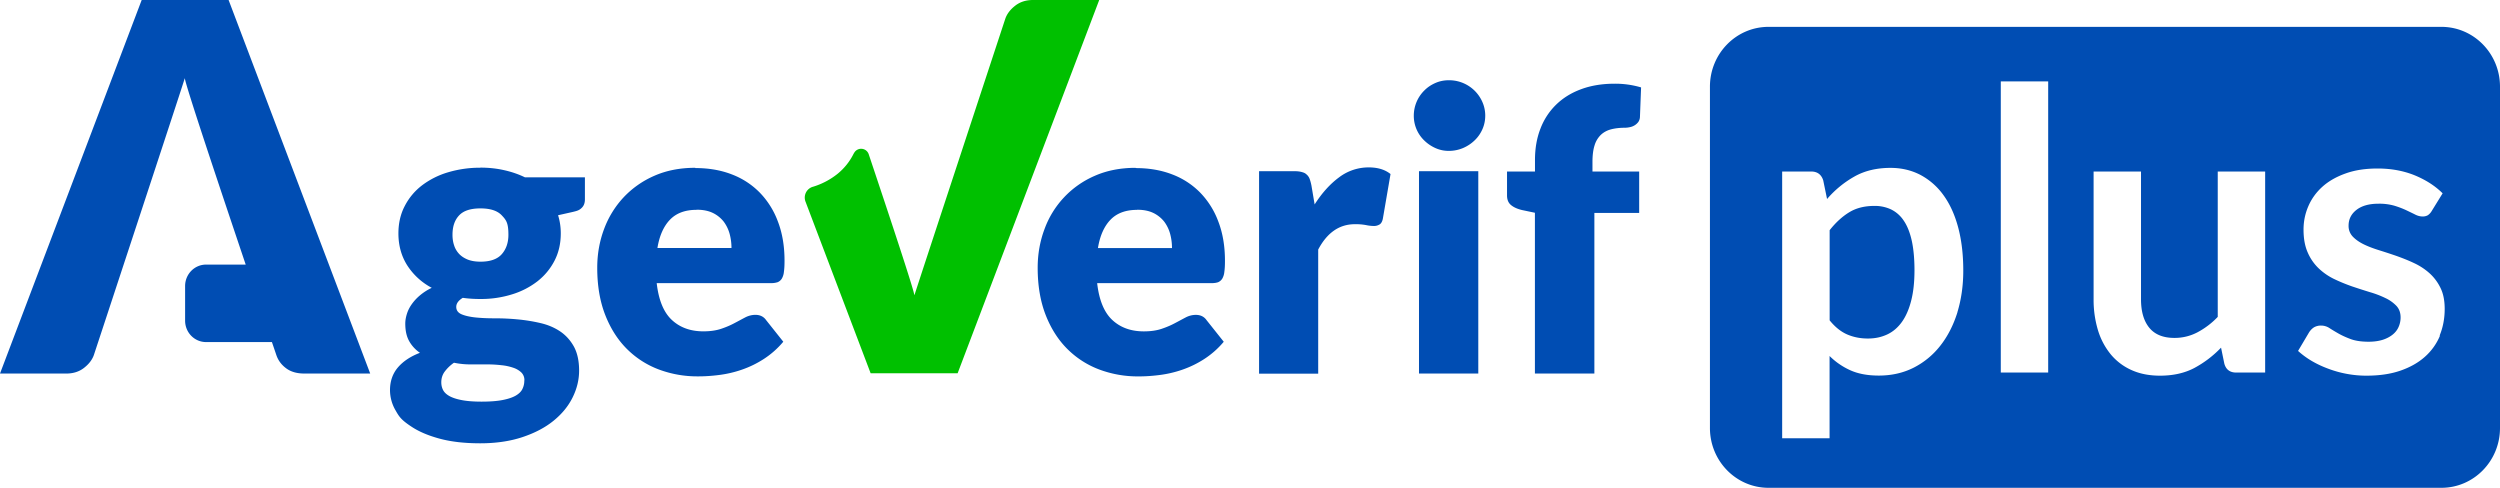
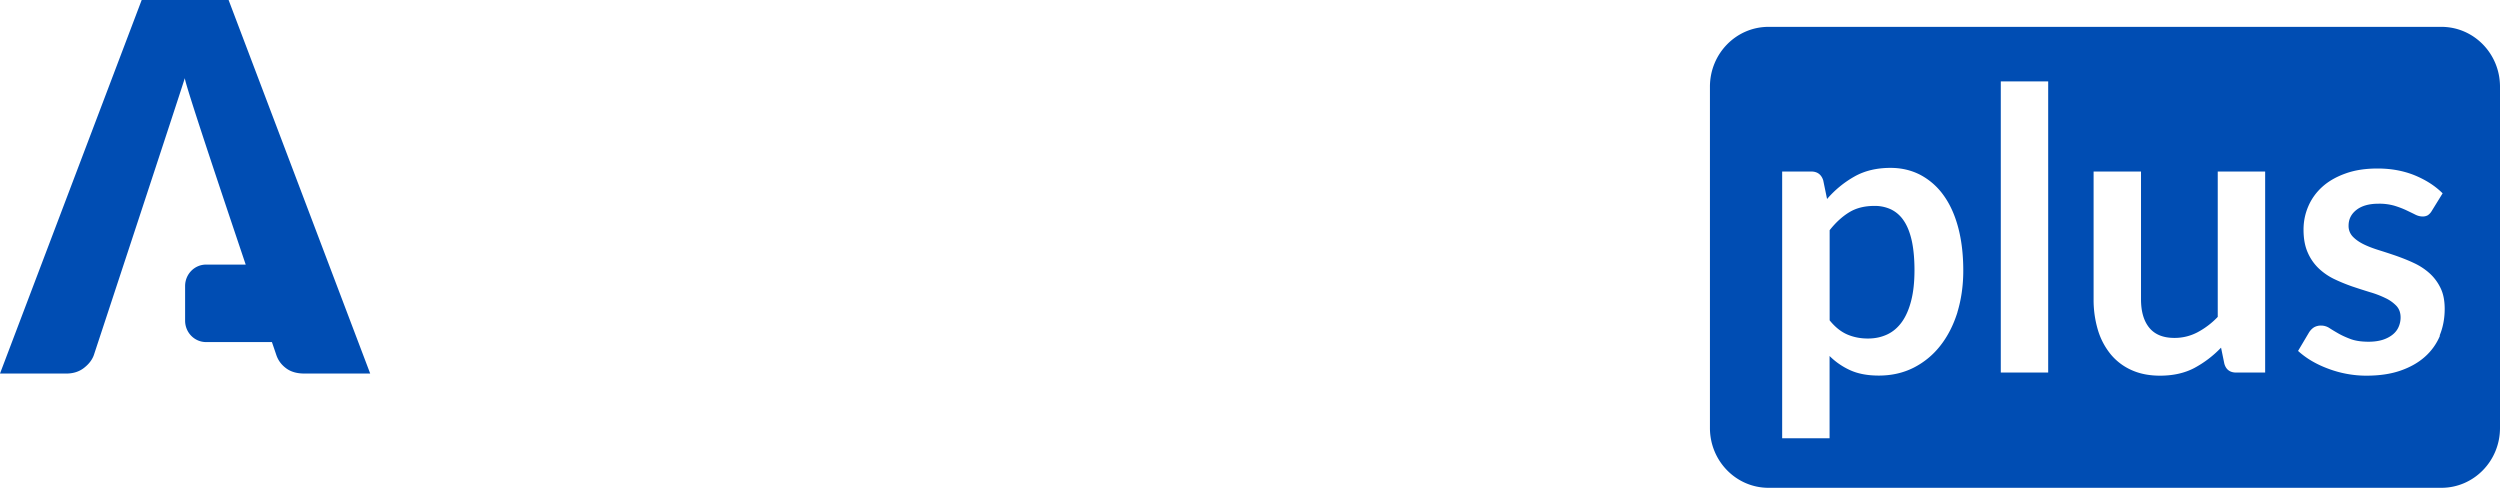
<svg xmlns="http://www.w3.org/2000/svg" fill="none" viewBox="0 0 164 32">
-   <path fill="#004DB3" d="M31.519 10.996q.826.001 1.56.169.737.165 1.361.47h3.93v1.449q-.001.33-.182.523c-.181.193-.33.227-.62.297l-.958.215q.178.574.177 1.192 0 .996-.41 1.79t-1.117 1.35a5.2 5.2 0 0 1-1.674.86 6.8 6.8 0 0 1-2.073.303q-.616.002-1.156-.076-.427.262-.427.593 0 .333.341.483c.228.099.536.169.912.21q.564.059 1.292.058t1.481.07q.754.07 1.481.238.727.165 1.293.54.563.375.911.995c.228.413.348.942.348 1.587q0 .9-.427 1.762c-.285.576-.701 1.082-1.253 1.53-.553.448-1.23.802-2.034 1.07-.803.267-1.725.407-2.762.407s-1.902-.1-2.643-.297q-1.11-.294-1.845-.773c-.735-.479-.849-.692-1.088-1.11a2.65 2.65 0 0 1-.353-1.31q.002-.882.524-1.494c.353-.407.831-.72 1.44-.953a2.26 2.26 0 0 1-.7-.756c-.176-.309-.262-.692-.262-1.163 0-.198.035-.402.103-.623q.1-.33.313-.633c.143-.204.32-.402.541-.588a3.6 3.6 0 0 1 .78-.5 4.3 4.3 0 0 1-1.6-1.46c-.387-.604-.587-1.308-.587-2.11 0-.663.137-1.268.416-1.797a4 4 0 0 1 1.134-1.355 5.3 5.3 0 0 1 1.703-.855 7.3 7.3 0 0 1 2.118-.302zM34.4 24.964a.7.7 0 0 0-.194-.524 1.4 1.4 0 0 0-.53-.314 3.4 3.4 0 0 0-.78-.168 8 8 0 0 0-.957-.053h-1.065a5.3 5.3 0 0 1-1.093-.11 2.6 2.6 0 0 0-.599.57c-.159.21-.233.448-.233.715 0 .186.04.36.12.512q.121.228.421.395c.2.11.473.198.809.262s.769.099 1.287.099c.558 0 1.02-.035 1.378-.105.36-.07.644-.163.86-.285.211-.122.365-.267.444-.436a1.2 1.2 0 0 0 .126-.558h.005Zm-2.882-7.798q.965.001 1.4-.494.435-.498.434-1.274c-.001-.776-.143-.96-.433-1.268s-.752-.459-1.401-.459c-.65 0-1.111.151-1.401.46-.29.308-.433.726-.433 1.267q-.002.383.108.704c.068.215.182.4.33.558.148.157.342.279.57.372q.342.132.82.134zm14.103-6.141c.86 0 1.652.134 2.364.407a5.1 5.1 0 0 1 1.845 1.192 5.4 5.4 0 0 1 1.202 1.913q.434 1.134.433 2.565.001.445-.04.727a1.1 1.1 0 0 1-.137.448.6.6 0 0 1-.267.232 1.3 1.3 0 0 1-.433.064H43.08q.188 1.664.991 2.413.802.75 2.073.75c.45 0 .843-.058 1.168-.168q.487-.164.871-.372c.257-.134.49-.262.7-.372.211-.11.44-.17.673-.17q.46.002.7.344l1.128 1.419a5.7 5.7 0 0 1-1.299 1.145 6.6 6.6 0 0 1-1.43.692c-.489.169-.979.28-1.468.343q-.735.095-1.402.093a7.2 7.2 0 0 1-2.568-.453 5.9 5.9 0 0 1-2.096-1.35c-.598-.598-1.07-1.337-1.418-2.226-.348-.89-.524-1.92-.524-3.1 0-.89.148-1.727.444-2.523a6.2 6.2 0 0 1 1.281-2.088 6.1 6.1 0 0 1 2.022-1.419q1.19-.523 2.677-.523zm.074 2.74q-1.12 0-1.742.645c-.416.43-.695 1.052-.826 1.86h4.858q0-.471-.12-.924a2.4 2.4 0 0 0-.387-.803 2.04 2.04 0 0 0-.706-.57q-.444-.216-1.065-.215l-.012.006Zm28.819-2.738c.86 0 1.651.134 2.363.407a5.1 5.1 0 0 1 1.846 1.192 5.4 5.4 0 0 1 1.201 1.914q.434 1.133.433 2.564.002.446-.04.727a1.1 1.1 0 0 1-.136.448.6.6 0 0 1-.268.232q-.17.062-.433.064h-7.506q.188 1.664.99 2.413.802.75 2.074.75c.45 0 .843-.058 1.167-.168q.487-.164.872-.372c.256-.134.49-.262.7-.372.211-.111.439-.17.672-.17q.462.002.7.344l1.129 1.419a5.7 5.7 0 0 1-1.299 1.145 6.6 6.6 0 0 1-1.43.692c-.49.169-.98.28-1.469.343q-.735.095-1.401.093a7.2 7.2 0 0 1-2.569-.453 5.9 5.9 0 0 1-2.096-1.35c-.598-.598-1.07-1.337-1.418-2.226-.347-.89-.524-1.92-.524-3.1 0-.89.148-1.727.444-2.523a6.06 6.06 0 0 1 3.303-3.507q1.19-.523 2.678-.523zm.08 2.74q-1.12 0-1.743.645c-.416.43-.695 1.052-.826 1.86h4.858q0-.471-.12-.924a2.4 2.4 0 0 0-.387-.803 2.05 2.05 0 0 0-.706-.57q-.443-.216-1.065-.215l-.011.006Zm8.001 10.739V11.23h2.307q.29 0 .484.053c.194.053.24.087.325.163a.7.7 0 0 1 .2.285q.068.183.119.436l.21 1.244q.718-1.125 1.607-1.78a3.2 3.2 0 0 1 1.942-.65q.889 0 1.43.436l-.502 2.919q-.052.271-.2.378a.7.7 0 0 1-.404.11 2.5 2.5 0 0 1-.5-.058 3.6 3.6 0 0 0-.73-.058q-1.53-.002-2.409 1.663v8.141h-3.89zM97.431 7.595q0 .472-.188.89-.188.421-.512.727c-.216.21-.473.378-.757.5a2.4 2.4 0 0 1-.923.186 2.1 2.1 0 0 1-.889-.186 2.5 2.5 0 0 1-.734-.5 2.24 2.24 0 0 1-.683-1.617 2.32 2.32 0 0 1 .683-1.651c.21-.215.455-.378.734-.5q.41-.181.889-.18a2.38 2.38 0 0 1 2.192 1.424q.189.428.189.907Zm-.455 3.635v13.276h-3.89V11.23zm3.714 13.275V13.957l-.855-.18c-.29-.07-.53-.175-.706-.32-.182-.146-.268-.36-.268-.64v-1.564h1.834v-.756q0-1.143.359-2.059a4.35 4.35 0 0 1 1.031-1.575c.45-.437.991-.774 1.64-1.012q.968-.36 2.199-.36a6 6 0 0 1 1.731.243l-.074 1.931a.63.63 0 0 1-.108.337.9.9 0 0 1-.541.337 1.6 1.6 0 0 1-.331.041q-.513 0-.917.105-.399.105-.672.366a1.6 1.6 0 0 0-.41.692q-.136.428-.136 1.082v.628h3.064v2.716h-2.939v10.536z" />
-   <path fill="#00C000" d="M56.009 10.06q-.383.785-1.065 1.343a4.8 4.8 0 0 1-1.618.85h-.005a.74.74 0 0 0-.479.976l4.272 11.258h5.706L72.104.012S72.104 0 72.1 0h-4.34q-.692.002-1.168.378-.48.376-.644.849s-5.666 17.2-5.957 18.125c0 .006-.011.006-.011 0-.069-.459-1.532-4.873-2.99-9.228a.525.525 0 0 0-.974-.064z" />
  <path fill="#004DB3" d="M14.996 0H9.295L0 24.505h4.351q.691-.001 1.168-.378.48-.376.643-.85s5.884-17.852 5.964-18.16c-.052.192 2.232 7.013 3.992 12.24h-2.597c-.763 0-1.378.629-1.378 1.408v2.268c0 .78.615 1.407 1.378 1.407h4.317c.182.53.285.837.285.837.12.361.336.652.65.884.312.233.711.343 1.195.343h4.317zm109.888 14.473a2.1 2.1 0 0 0-.826-.733 2.5 2.5 0 0 0-1.099-.232c-.65 0-1.197.14-1.652.419q-.684.417-1.282 1.174v5.914q.529.654 1.151.925.623.268 1.355.267c.49 0 .895-.093 1.27-.267.376-.175.701-.454.963-.82q.394-.55.609-1.396.216-.837.217-1.989c0-.767-.063-1.424-.182-1.96q-.182-.803-.524-1.302" />
  <path fill="#004DB3" d="M160.156 1.762h-44.14c-2.124 0-3.844 1.756-3.844 3.925v22.388c0 2.169 1.72 3.925 3.844 3.925h44.14c2.124 0 3.844-1.756 3.844-3.925V5.687c0-2.17-1.72-3.925-3.844-3.925M128.41 20.48c-.262.838-.633 1.57-1.117 2.187a5.2 5.2 0 0 1-1.748 1.448q-1.028.523-2.301.523-1.084-.001-1.851-.343a4.6 4.6 0 0 1-1.373-.942v5.396h-3.11V11.252h1.903q.605-.001.791.581l.251 1.222a6.7 6.7 0 0 1 1.8-1.477c.672-.378 1.458-.565 2.369-.565.706 0 1.35.152 1.931.448a4.4 4.4 0 0 1 1.509 1.303c.422.57.752 1.273.98 2.11.228.838.347 1.792.347 2.873 0 .989-.131 1.896-.387 2.74zm5.951 3.96h-3.109V5.338h3.109zm14.239 0h-1.902q-.616.001-.781-.581l-.216-1.053a7 7 0 0 1-1.749 1.332q-.956.506-2.255.506-1.058 0-1.868-.367a3.74 3.74 0 0 1-1.367-1.035 4.6 4.6 0 0 1-.837-1.587 6.9 6.9 0 0 1-.285-2.024v-8.38h3.11v8.38q0 1.207.546 1.873.546.663 1.646.663a3.2 3.2 0 0 0 1.51-.367 5.2 5.2 0 0 0 1.332-1.012v-9.536h3.11V24.44zm11.465-2.425a3.8 3.8 0 0 1-.991 1.39c-.439.39-.974.692-1.618.913-.643.221-1.384.326-2.221.326q-.665 0-1.304-.122a7 7 0 0 1-1.219-.343 6.7 6.7 0 0 1-1.082-.512 5.5 5.5 0 0 1-.877-.646l.717-1.21q.138-.216.325-.336a.9.9 0 0 1 .478-.117 1 1 0 0 1 .547.169q.256.166.598.36.344.193.798.361c.301.11.694.169 1.161.169.371 0 .684-.047.952-.134.262-.087.484-.21.655-.355a1.3 1.3 0 0 0 .375-.506q.12-.287.12-.599 0-.46-.273-.756a2.4 2.4 0 0 0-.718-.511 6.3 6.3 0 0 0-1.019-.39 45 45 0 0 1-1.174-.378c-.398-.14-.786-.297-1.173-.483a4 4 0 0 1-1.019-.703 3.2 3.2 0 0 1-.718-1.041q-.273-.618-.273-1.489-.002-.809.313-1.54.316-.733.922-1.28c.405-.366.917-.657 1.521-.872.61-.221 1.31-.326 2.107-.326q1.332.001 2.432.448c.729.302 1.339.692 1.829 1.18l-.707 1.146a.86.86 0 0 1-.262.29.65.65 0 0 1-.353.082c-.148 0-.313-.04-.484-.128-.171-.087-.37-.18-.598-.29a6 6 0 0 0-.774-.291 3.6 3.6 0 0 0-1.026-.128q-.92 0-1.441.4c-.347.268-.524.611-.524 1.042a1 1 0 0 0 .274.715q.273.287.717.506c.297.145.638.273 1.014.39s.763.244 1.151.378c.387.14.774.29 1.15.47.376.175.718.402 1.014.67q.444.402.718.97c.182.378.267.832.267 1.361q-.001.952-.336 1.756z" />
</svg>